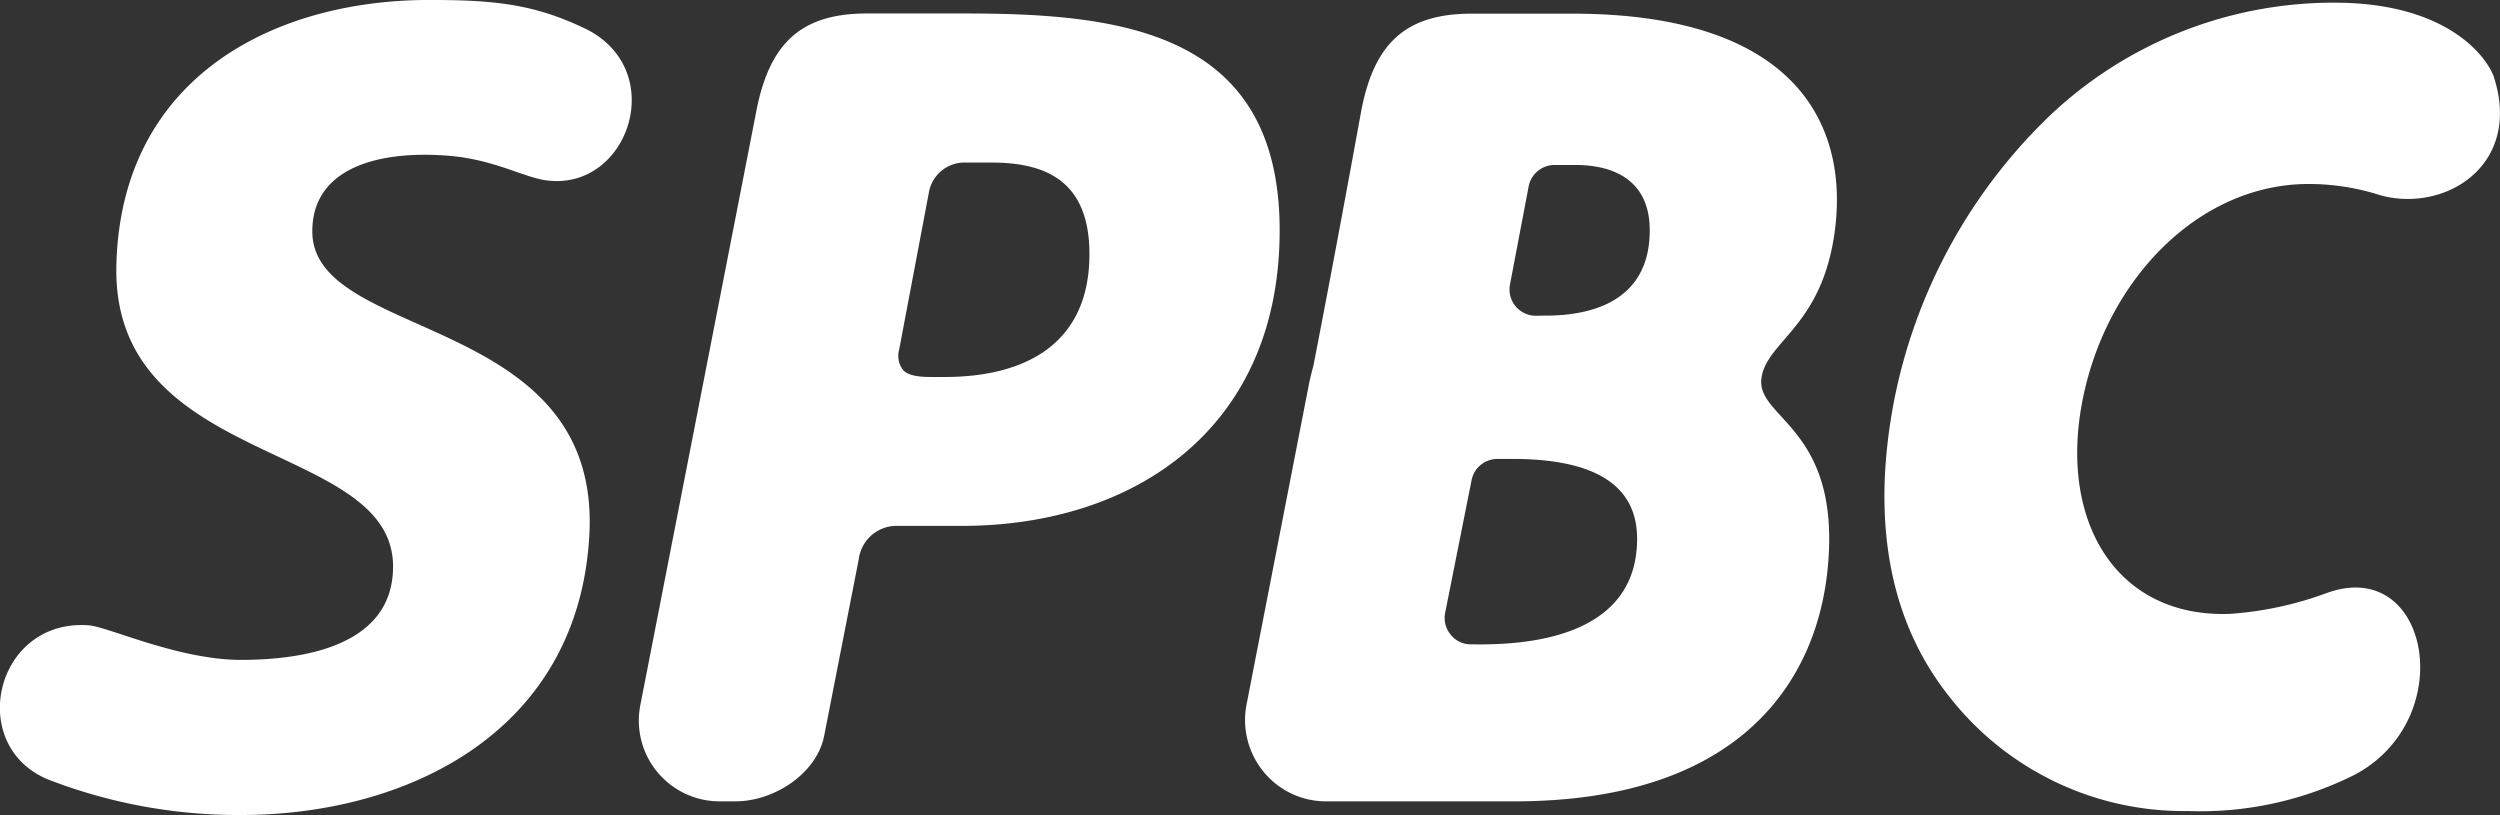
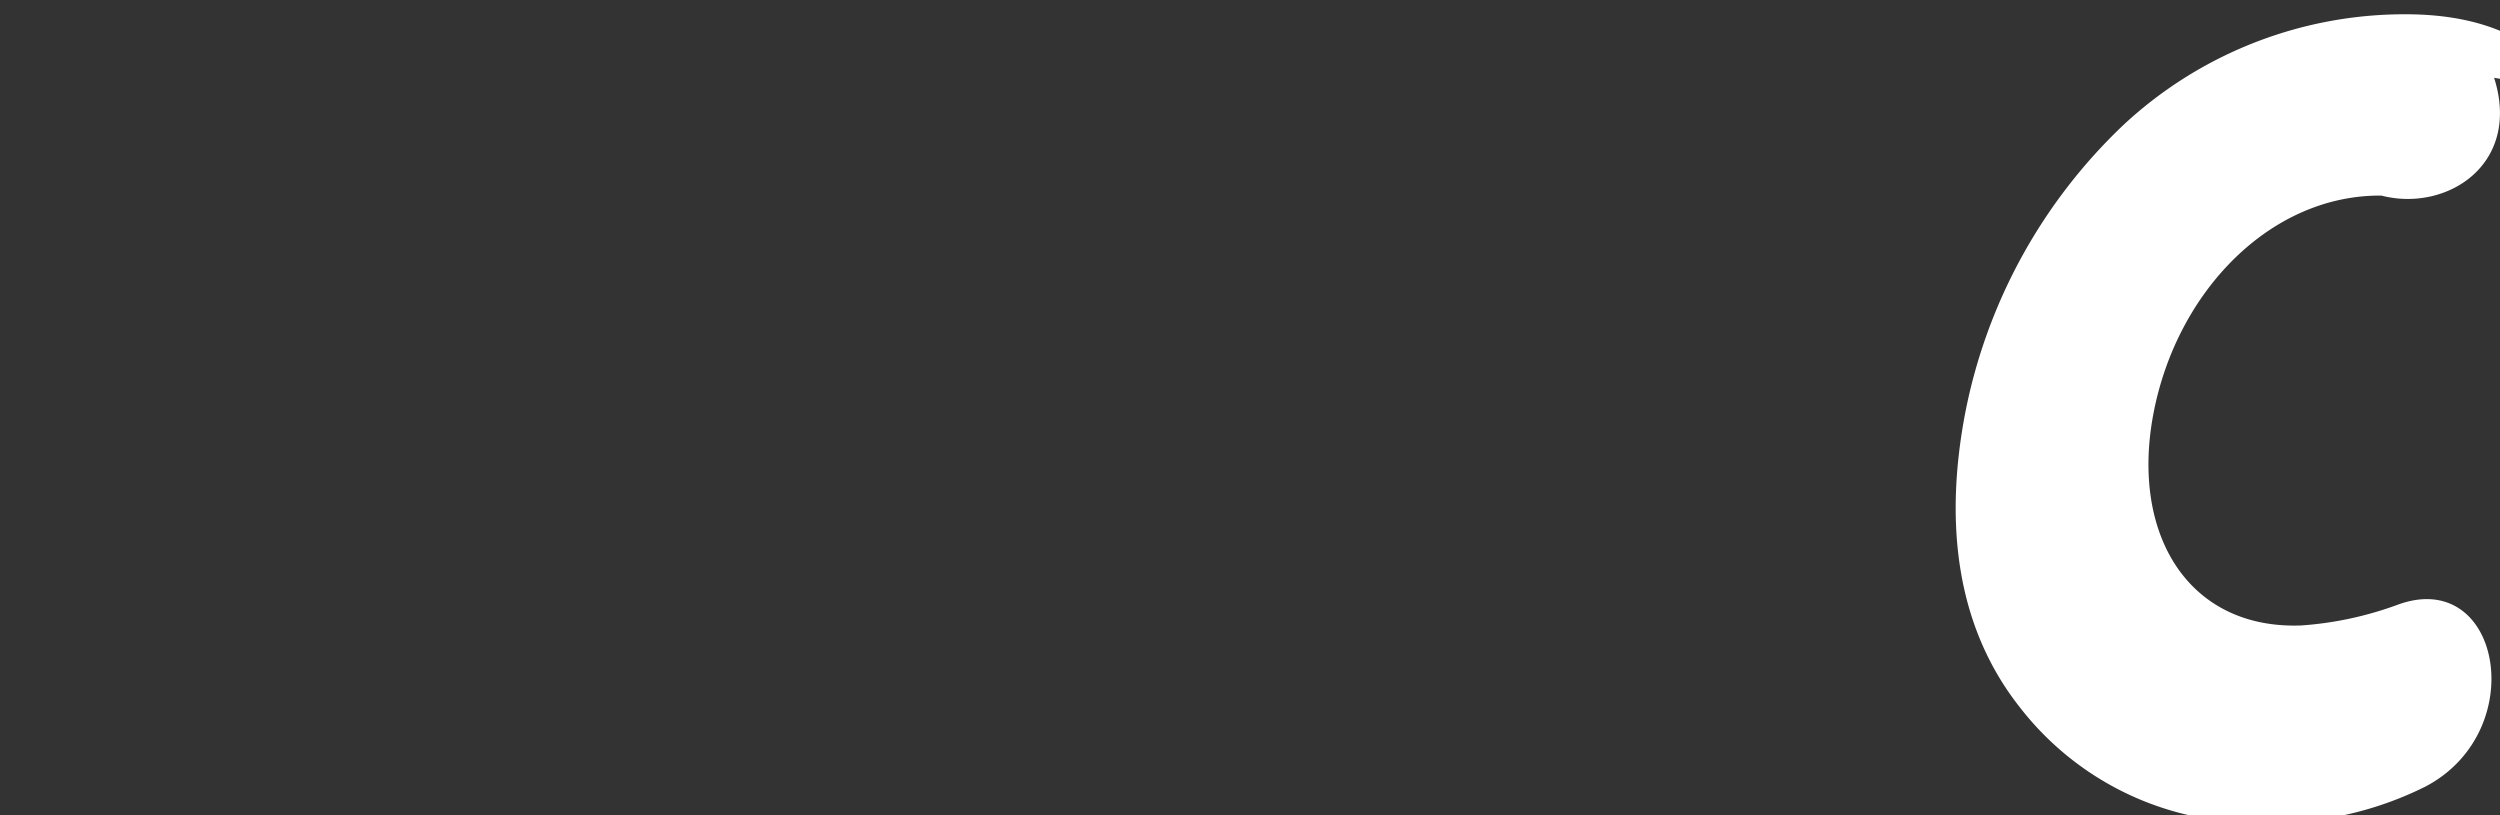
<svg xmlns="http://www.w3.org/2000/svg" viewBox="0 0 144.57 47.13">
  <rect x="0" y="0" width="144.57" height="47.13" fill="#333333" stroke="none" />
  <g fill="#fff">
-     <path d="m31.53 10.42c-1.28-.19-3-1.2-5.56-1.41-4.13-.34-7.91.72-7.91 4.37 0 6.46 17 4.65 16 17.89-.79 11.14-10.57 15.86-20.13 15.86a30.43 30.43 0 0 1 -11.19-2.07c-4.71-2-3-9.29 2.38-8.9 1.1.07 5.2 2 8.81 2 3.42 0 8.8-.71 8.8-5.4 0-7.32-16.29-5.67-16-17.43.27-11 9.32-15.42 18.35-15.33 3.87 0 6 .35 8.69 1.62 5 2.36 2.58 9.52-2.24 8.8" />
-     <path d="m52 20.2a1.35 1.35 0 0 0 .21 1.18c.22.26.66.42 1.61.42h.82c4.36 0 8.36-1.7 8.36-7.11 0-4.38-2.72-5.29-5.68-5.29h-1.46a2.09 2.09 0 0 0 -2.15 1.76zm-8.26-13.79c.75-3.84 2.52-5.63 6.37-5.63h5.71c9.03 0 18.18 1.05 18.18 12.54s-8.44 17.09-18.36 17.09h-3.89a2.21 2.21 0 0 0 -2.09 1.93l-2 10.21c-.43 2.19-2.9 3.79-5.13 3.79h-.91a4.67 4.67 0 0 1 -4.59-5.57z" />
-     <path d="m106.14 13.06c.66-5.9-2.33-12.27-15.22-12.27h-5.82c-3.87 0-5.64 1.77-6.38 5.61 0 0-1.45 8-2.77 14.76-.1.37-.2.76-.28 1.18l-3.59 18.43a4.71 4.71 0 0 0 1 3.87 4.65 4.65 0 0 0 3.61 1.7h10.88c13 0 17.44-6.89 18.11-13.36.86-8.27-4.14-8.74-3.82-11.11.31-2.21 3.62-3 4.28-8.81m-21 24.2h-.08a1.47 1.47 0 0 1 -1.17-.56 1.51 1.51 0 0 1 -.32-1.26l1.53-7.68a1.52 1.52 0 0 1 1.49-1.22h1.22c3.34.06 6.92.9 6.86 4.71-.06 4.75-4.57 6.1-9.51 6.01zm4-19h-.34a1.52 1.52 0 0 1 -1.48-1.81l1.08-5.68a1.53 1.53 0 0 1 1.5-1.23h1.2c2.19 0 4.36.86 4.3 3.9-.06 3.76-3.02 4.87-6.27 4.81z" />
-     <path d="m144.23 4.5c1.59 5-2.74 7.79-6.52 6.81a13.51 13.51 0 0 0 -4.12-.67c-6.41-.05-11.81 5.53-13.17 12.55s2 12.54 8.52 12.31a20.19 20.19 0 0 0 5.54-1.18c6-2.26 7.79 7.24 1.69 10.48a19.9 19.9 0 0 1 -9.65 2.1 17.2 17.2 0 0 1 -13.83-6.66c-3.56-4.5-4.45-10.39-3.15-17.11a31.19 31.19 0 0 1 9.13-16.57 23.87 23.87 0 0 1 16.75-6.4c6.58.14 8.58 3.52 8.81 4.34" />
+     <path d="m144.23 4.5c1.59 5-2.74 7.79-6.52 6.81c-6.41-.05-11.81 5.53-13.17 12.55s2 12.54 8.52 12.31a20.19 20.19 0 0 0 5.54-1.18c6-2.26 7.79 7.24 1.69 10.48a19.9 19.9 0 0 1 -9.65 2.1 17.2 17.2 0 0 1 -13.83-6.66c-3.56-4.5-4.45-10.39-3.15-17.11a31.19 31.19 0 0 1 9.13-16.57 23.87 23.87 0 0 1 16.75-6.4c6.58.14 8.58 3.52 8.81 4.34" />
  </g>
</svg>